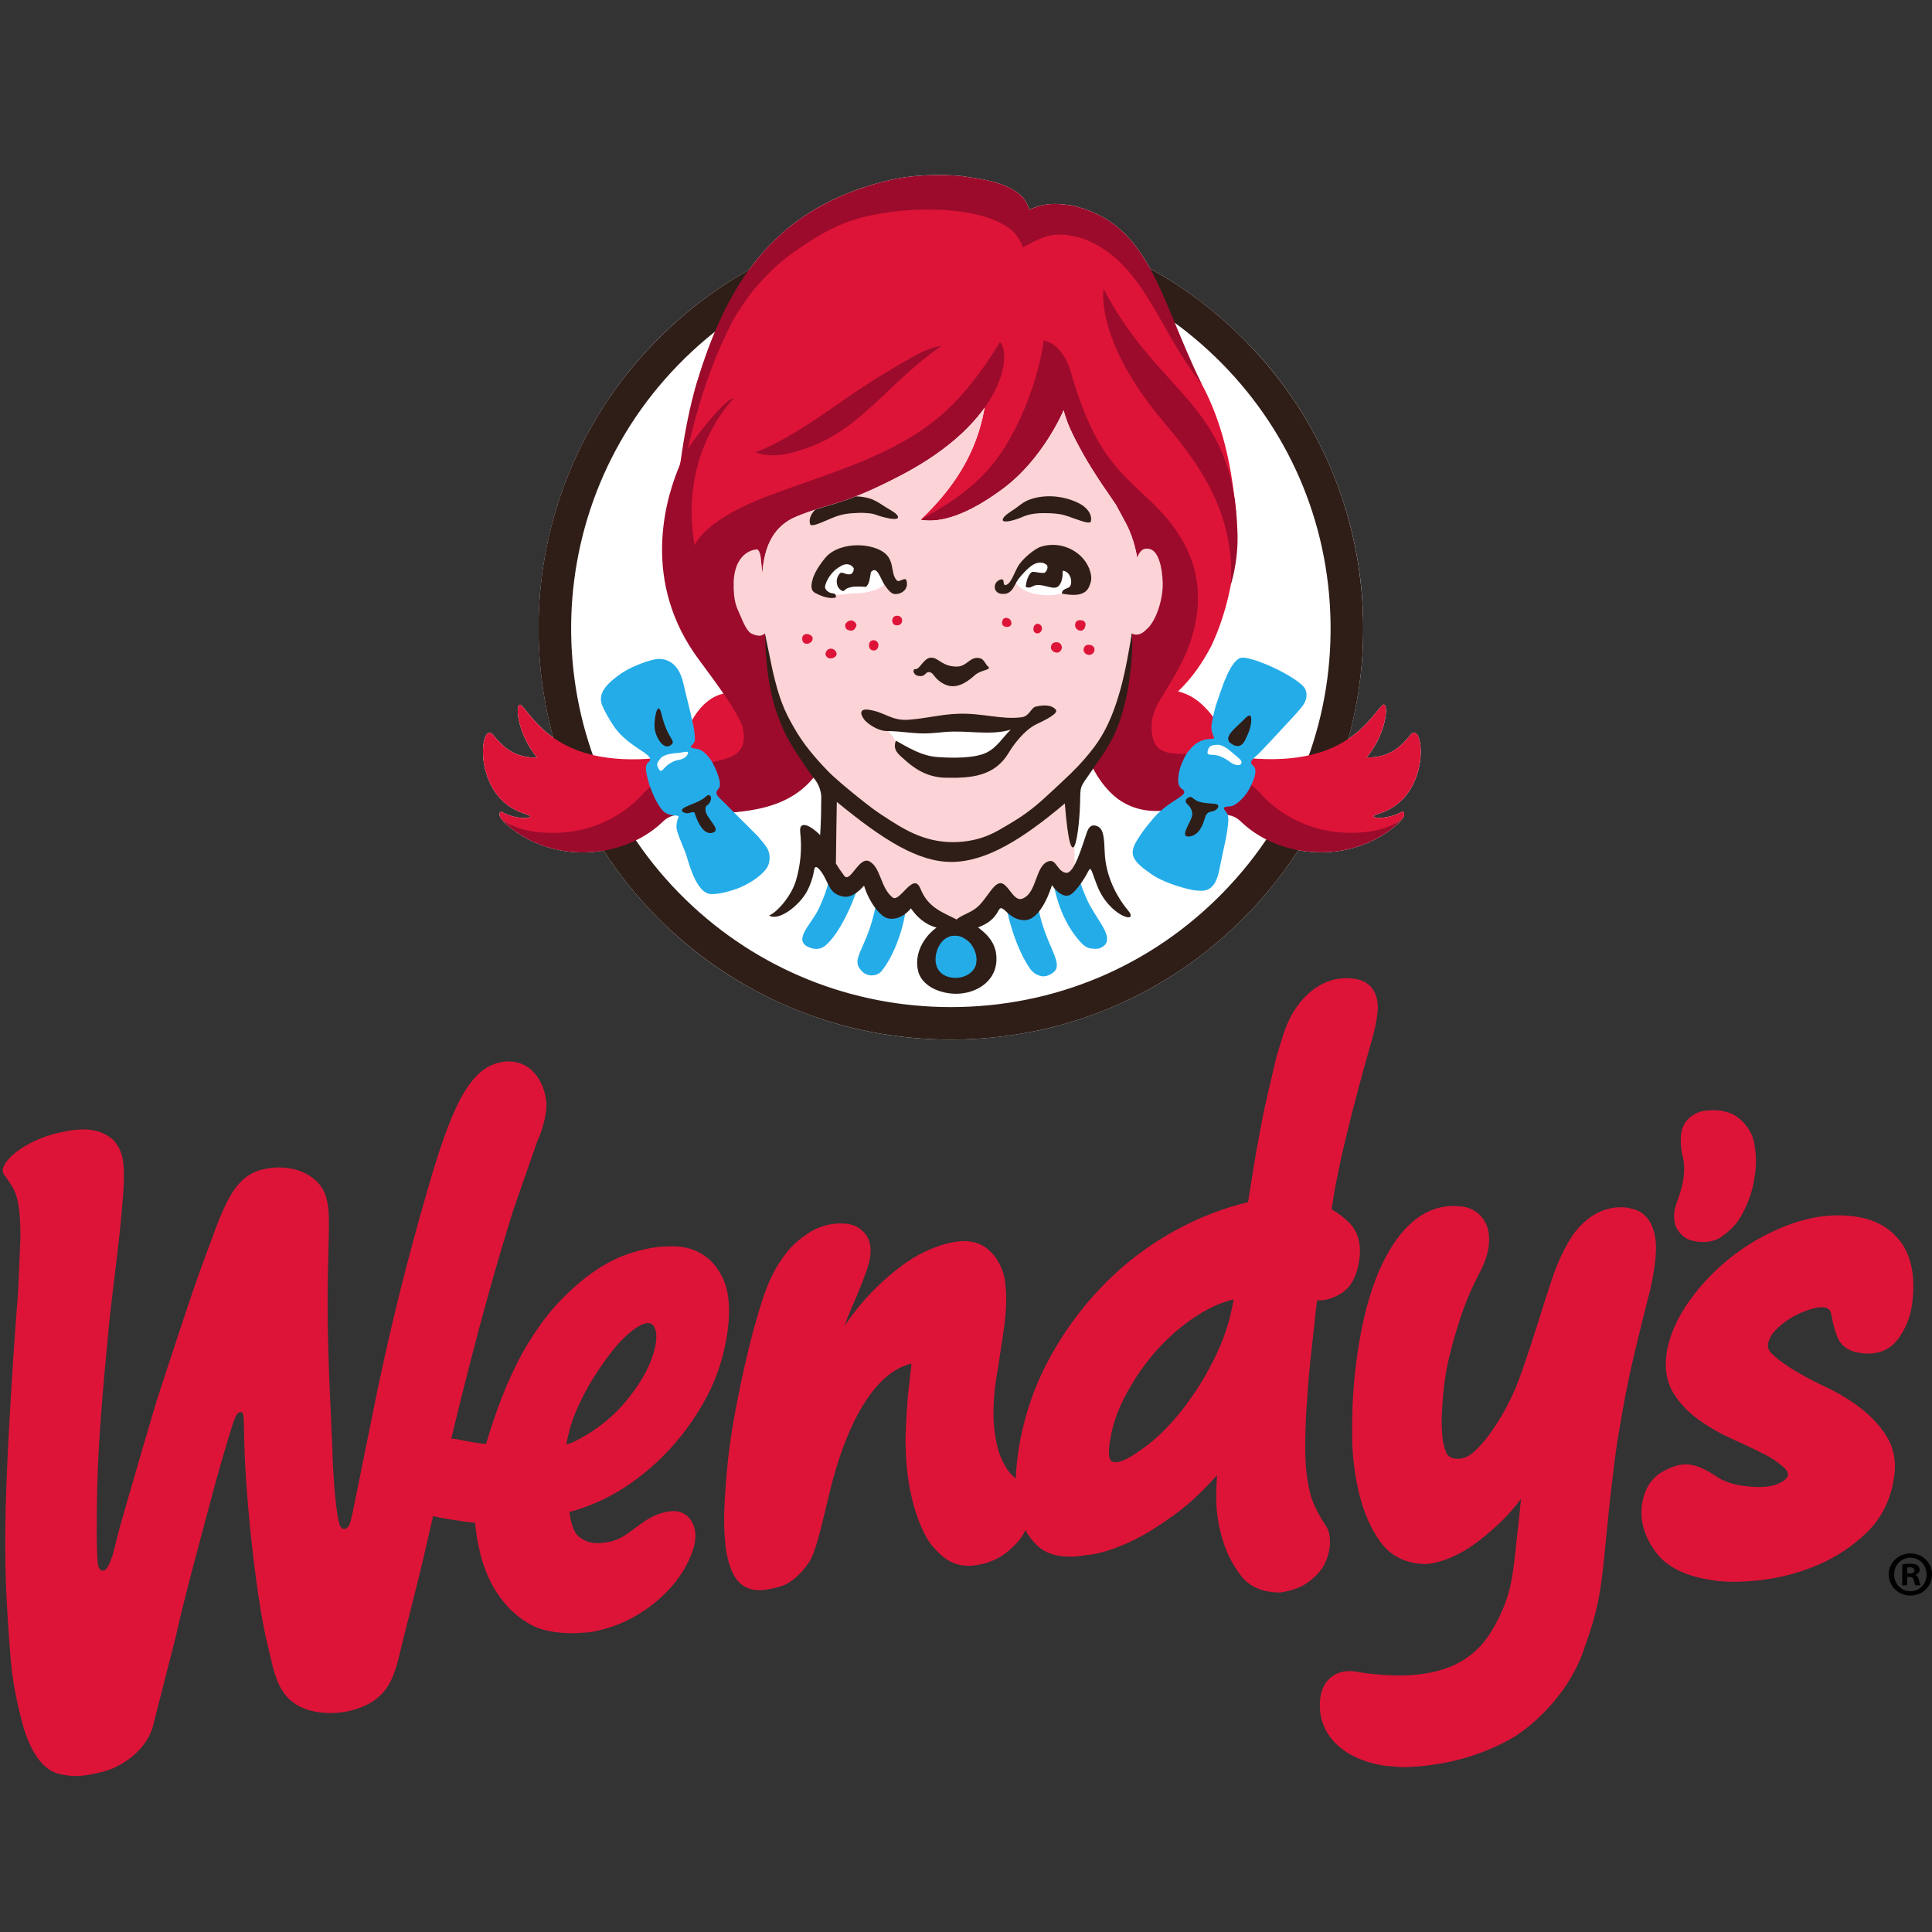
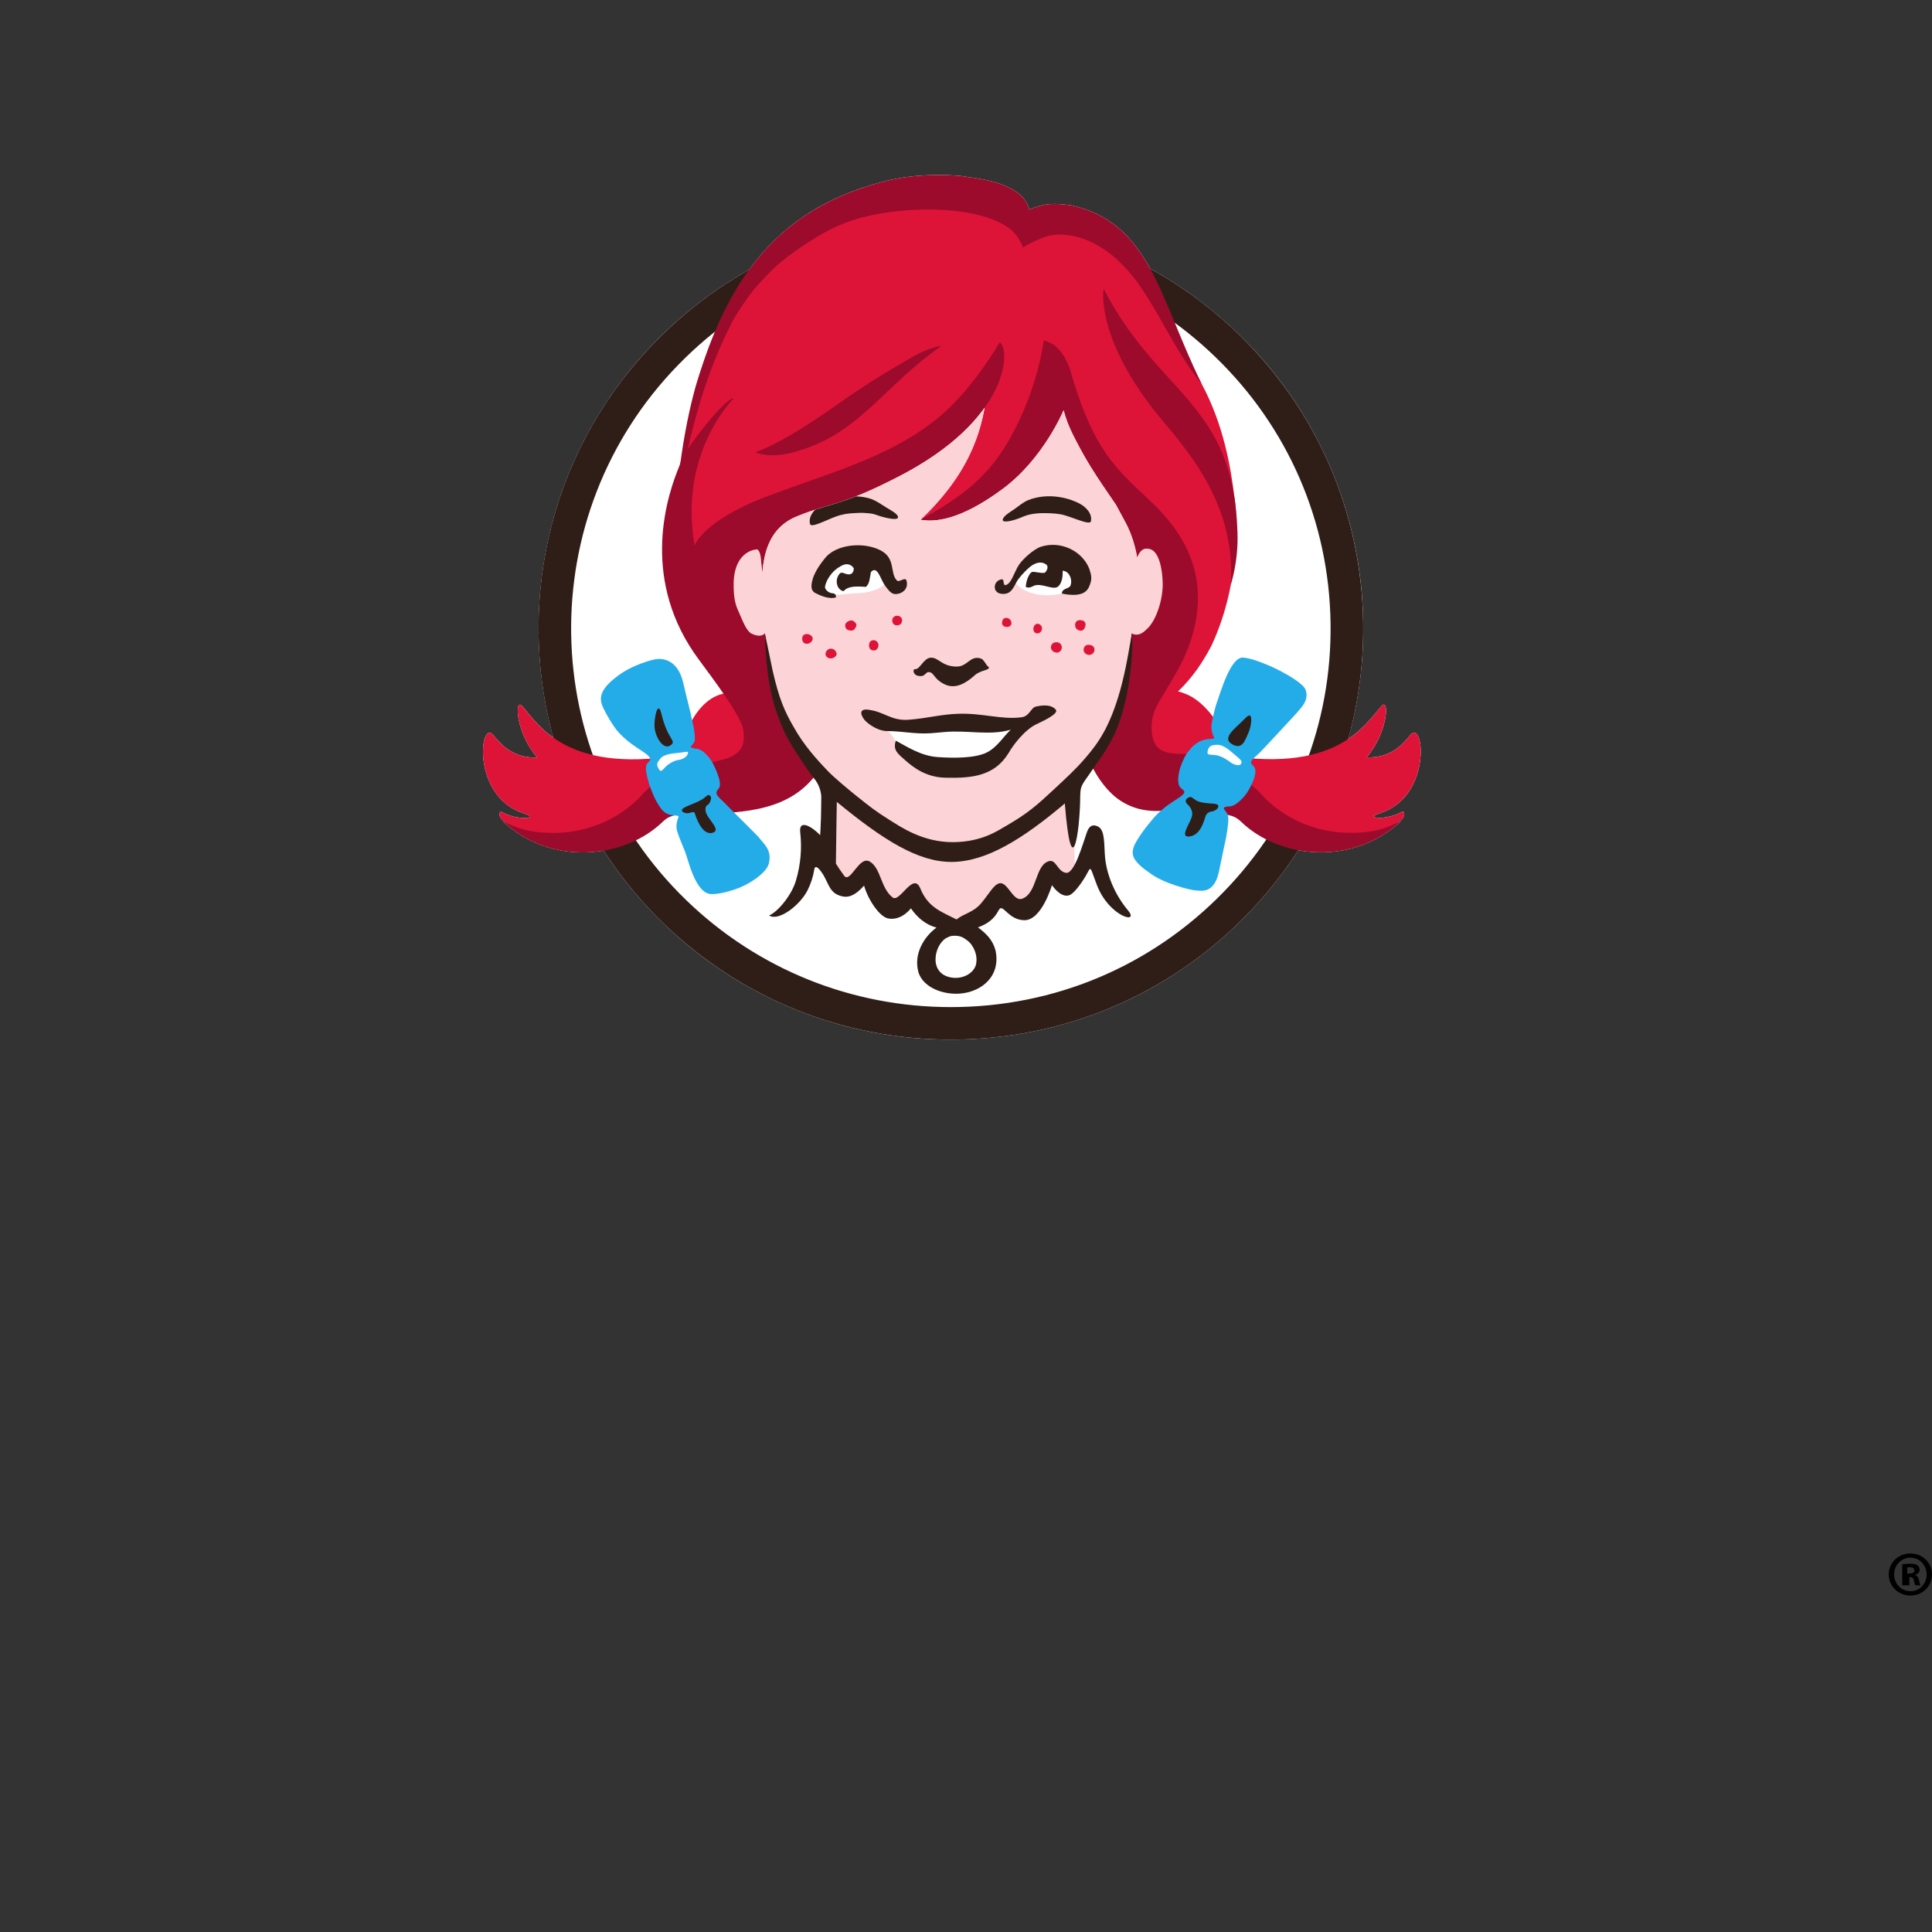
<svg xmlns="http://www.w3.org/2000/svg" width="100" height="100" viewBox="0 0 100 100" fill="none">
  <rect x="0" y="0" width="100" height="100" fill="#333333" stroke="none" />
  <g clip-path="url(#clip0_1444_455)">
-     <path d="M62.967 70.086C62.477 71.126 61.871 72.107 61.162 73.013C60.499 73.848 59.814 74.514 59.126 74.995C58.527 75.418 58.027 75.743 57.617 75.67C57.352 75.604 57.387 75.138 57.419 74.839C57.512 73.981 57.79 73.113 58.239 72.258C58.696 71.385 59.26 70.572 59.917 69.837C60.584 69.106 61.309 68.496 62.074 68.024C62.676 67.652 63.271 67.394 63.853 67.254C63.692 68.234 63.394 69.188 62.967 70.086M70.141 50.666C68.423 50.395 67.181 51.699 66.636 52.985C66.443 53.435 66.389 53.667 66.204 54.249C66.019 54.821 65.945 55.253 65.803 55.843C65.692 56.301 65.585 56.76 65.482 57.219C65.365 57.753 65.351 57.836 65.2 58.646C65.068 59.327 64.95 60.009 64.845 60.694C64.762 61.234 64.68 61.681 64.598 62.223C63.287 62.542 62.024 63.033 60.843 63.683C59.453 64.442 58.186 65.405 57.086 66.542C55.913 67.748 54.926 69.121 54.157 70.615C53.328 72.232 52.809 73.989 52.626 75.795C52.6 76.039 52.583 76.284 52.575 76.53C52.416 76.392 52.259 76.241 52.134 76.053C51.88 75.665 51.699 75.234 51.602 74.782C51.486 74.29 51.416 73.672 51.421 73.187C51.426 72.654 51.446 72.311 51.484 71.959C51.525 71.581 51.581 71.205 51.654 70.832C51.693 70.607 51.721 70.4 51.748 70.197C51.767 70.063 51.784 69.932 51.807 69.803C52.054 68.301 52.162 67.294 52.012 66.268C51.913 65.588 51.364 64.283 49.983 64.24C49.875 64.237 49.763 64.24 49.644 64.252C48.715 64.34 47.629 64.847 46.964 65.307C45.685 66.204 44.584 67.329 43.717 68.625C43.849 68.221 44.025 67.816 44.195 67.424C44.315 67.157 44.429 66.886 44.536 66.612C44.761 66.042 44.995 65.455 45.048 64.981C45.094 64.555 45.026 64.208 44.849 63.951C44.709 63.747 44.519 63.582 44.297 63.473C44.082 63.377 43.865 63.33 43.652 63.33C43.019 63.299 42.393 63.468 41.864 63.814C41.524 64.031 41.21 64.287 40.93 64.577C40.666 64.876 40.431 65.199 40.227 65.542C39.934 66.013 39.659 66.656 39.391 67.507C39.121 68.371 38.883 69.245 38.678 70.126C38.456 71.058 38.256 71.996 38.079 72.938C37.923 73.749 37.796 74.566 37.7 75.386C37.612 76.194 37.547 77.004 37.505 77.815C37.461 78.537 37.475 79.261 37.548 79.98C37.626 80.655 37.789 81.206 38.038 81.616C38.349 82.127 38.858 82.364 39.519 82.297L39.549 82.294C39.673 82.278 40.102 82.216 40.501 82.078C40.872 81.95 41.433 81.55 41.908 80.806C42.183 80.382 42.464 79.259 42.798 77.837C42.877 77.511 42.948 77.211 43.008 76.973C44.324 71.853 46.236 70.778 47.18 70.581L46.984 72.314C46.938 73.069 46.884 73.738 46.867 74.531C46.888 76.033 47.038 76.891 47.222 77.637C47.428 78.487 47.816 79.514 48.286 80.053C48.837 80.683 49.369 81.097 50.33 81.04C50.336 81.04 50.341 81.04 50.346 81.038H50.353C50.772 80.98 50.983 80.944 51.434 80.757C51.889 80.54 52.102 80.382 52.498 79.999C52.782 79.727 52.953 79.462 53.072 79.201C53.246 79.518 53.467 79.8 53.737 80.043C54.16 80.42 54.766 80.597 55.539 80.572L55.593 80.569C55.678 80.565 55.863 80.545 56.46 80.465C57.006 80.392 57.668 80.177 58.435 79.833C59.183 79.495 60.036 78.966 60.974 78.264C61.631 77.771 62.31 77.128 62.995 76.35C62.927 77.44 62.873 78.48 63.352 79.906C63.547 80.494 63.803 80.975 64.202 81.518C64.646 82.115 65.323 82.419 66.223 82.427H66.227L66.332 82.419C66.76 82.348 67.113 82.237 67.412 82.081C67.716 81.921 68.005 81.687 68.267 81.387C68.583 81.026 68.771 80.562 68.833 80C68.85 79.831 68.842 79.639 68.804 79.407C68.767 79.182 68.653 79.009 68.534 78.827C68.48 78.751 68.43 78.673 68.382 78.593C68.085 78.075 67.897 77.646 67.812 77.283C67.585 76.335 67.528 75.538 67.571 74.005C67.591 73.273 67.648 72.471 67.707 71.707C67.765 70.958 67.85 70.192 67.938 69.38L68.112 67.798C68.131 67.609 68.15 67.446 68.17 67.303L68.278 67.304C68.673 67.309 69.086 67.174 69.498 66.892C69.982 66.556 70.277 65.944 70.373 65.073C70.453 64.331 70.269 63.726 69.825 63.277C69.554 63.011 69.249 62.779 68.919 62.589C68.967 62.307 69.015 62.043 69.05 61.8C69.098 61.488 69.149 61.215 69.202 60.991C69.236 60.834 69.266 60.677 69.299 60.519C69.325 60.384 69.348 60.25 69.378 60.121C69.385 60.092 69.925 57.581 71.005 53.84C71.18 53.232 71.261 52.766 71.303 52.374C71.365 51.801 71.226 50.837 70.141 50.666ZM85.632 63.846C85.719 64.195 85.736 64.624 85.685 65.155C85.626 65.71 85.532 66.261 85.403 66.805C85.396 66.828 84.625 69.841 84.32 71.285C84.077 72.434 83.928 73.33 83.753 74.37C83.75 74.391 83.747 74.414 83.741 74.437C83.574 75.452 83.315 77.706 83.162 79.298C82.866 82.371 82.797 83.103 81.95 85.471C81.086 87.893 79.105 89.498 78.181 90.013C76.507 90.945 74.623 91.429 72.576 91.471H72.56C72.447 91.459 72.334 91.449 72.221 91.442C71.999 91.426 71.746 91.409 71.504 91.366C69.353 90.982 68.111 89.621 68.342 87.859C68.466 86.938 69.186 86.377 70.117 86.515C70.91 86.654 71.713 86.723 72.519 86.723C74.751 86.698 76.283 85.962 77.2 84.43C78.156 82.836 78.27 81.787 78.434 80.336C78.452 80.148 78.474 79.954 78.497 79.751C78.587 79.002 78.654 78.309 78.728 77.58C78.409 78.008 78.057 78.411 77.673 78.783C76.984 79.436 76.351 79.936 75.788 80.269C75.114 80.663 74.455 80.894 73.83 80.955L73.81 80.957L73.788 80.955C72.761 80.934 71.969 80.538 71.431 79.782C70.957 79.127 70.593 78.3 70.353 77.325C70.113 76.333 69.99 75.316 69.987 74.296C69.976 73.264 70.013 72.297 70.098 71.421C70.36 68.701 70.923 66.531 71.77 64.984C72.708 63.261 73.903 62.389 75.316 62.421C75.393 62.421 75.501 62.433 75.701 62.455C75.961 62.487 76.207 62.585 76.418 62.738C76.63 62.892 76.798 63.096 76.908 63.333C77.053 63.627 77.102 63.991 77.062 64.441C77.016 64.9 76.843 65.402 76.531 65.978C76.231 66.556 75.968 67.153 75.746 67.766C75.513 68.422 75.308 69.089 75.131 69.763C74.919 70.545 74.775 71.344 74.7 72.151C74.673 72.449 74.652 72.748 74.638 73.047C74.612 73.45 74.616 73.854 74.649 74.256C74.668 74.582 74.74 74.903 74.862 75.206C74.924 75.357 75.121 75.46 75.183 75.472C75.277 75.495 75.373 75.508 75.47 75.509C75.667 75.509 75.871 75.444 76.073 75.318C76.228 75.22 76.604 74.899 77.047 74.305C77.357 73.887 77.952 73.012 78.443 71.851C78.674 71.31 78.968 70.424 79.278 69.485C79.628 68.428 80.242 66.354 80.595 65.485C80.823 64.93 81.073 64.443 81.362 63.994C81.624 63.591 82.05 63.173 82.383 62.956C82.88 62.629 83.432 62.458 84.049 62.489C84.188 62.496 84.338 62.53 84.534 62.579C84.797 62.648 85.035 62.793 85.216 62.996C85.401 63.191 85.537 63.47 85.632 63.846ZM86.712 63.4C86.627 63.082 86.632 62.747 86.728 62.432C86.782 62.247 86.954 61.818 87.056 61.414C87.177 60.88 87.226 60.348 87.095 59.852C86.981 59.415 86.953 58.782 87.075 58.419C87.261 57.867 87.774 57.573 88.136 57.511C88.687 57.419 89.236 57.455 89.701 57.682C90.21 57.931 90.642 58.534 90.75 58.971C90.981 59.892 90.876 60.628 90.768 61.215C90.638 61.877 90.389 62.509 90.034 63.082C89.81 63.456 89.435 63.779 89.114 64.009C88.719 64.291 88.072 64.397 87.391 64.151C87.079 64.037 86.769 63.627 86.712 63.4ZM98.044 76.416C97.88 77.594 97.399 78.573 96.617 79.33C95.886 80.036 95.031 80.603 94.094 81.001C93.187 81.387 92.23 81.647 91.251 81.773C90.387 81.878 89.631 81.901 89.008 81.839C88.949 81.835 88.892 81.827 88.84 81.821C87.334 81.629 86.31 81.152 85.71 80.348C85.114 79.545 84.873 78.715 84.991 77.875C85.129 76.879 85.654 76.395 86.067 76.167C86.57 75.886 87.008 75.766 87.4 75.8C87.416 75.801 87.431 75.803 87.447 75.807C87.84 75.852 88.295 76.053 88.835 76.419C89.196 76.67 89.681 76.836 90.275 76.914C91.077 77.017 91.683 76.974 92.075 76.781C92.357 76.647 92.522 76.498 92.539 76.361C92.549 76.299 92.566 76.173 92.35 75.969C92.029 75.678 91.668 75.436 91.277 75.248C90.804 75.009 90.284 74.762 89.685 74.491C89.09 74.229 88.522 73.908 87.99 73.533C87.437 73.146 86.99 72.688 86.658 72.175C86.28 71.584 86.146 70.884 86.257 70.095C86.382 69.192 86.783 68.262 87.441 67.332C88.761 65.488 90.617 64.092 92.758 63.333C93.882 62.939 94.997 62.815 96.071 62.974C97.105 63.127 97.902 63.596 98.438 64.362C98.971 65.136 99.147 66.203 98.964 67.53C98.878 68.159 98.64 68.758 98.269 69.274C97.958 69.706 97.359 70.2 96.264 70.026C95.519 69.915 95.219 69.514 95.1 69.194C94.996 68.933 94.911 68.647 94.849 68.351C94.806 68.156 94.795 67.903 94.667 67.77C94.547 67.684 94.4 67.647 94.253 67.666C94.253 67.666 94.084 67.656 93.715 67.763C93.379 67.867 93.056 68.008 92.752 68.184C92.428 68.37 92.134 68.603 91.879 68.876C91.694 69.061 91.568 69.295 91.515 69.551C91.496 69.663 91.486 69.855 91.725 70.084C92.021 70.364 92.403 70.646 92.863 70.922C93.326 71.204 93.859 71.487 94.49 71.787C95.119 72.08 95.716 72.439 96.27 72.857C96.821 73.273 97.274 73.759 97.618 74.293C98.012 74.906 98.158 75.621 98.044 76.416ZM33.157 71.487C32.645 72.277 32.133 72.894 31.588 73.367C31.089 73.809 30.538 74.19 29.947 74.502C29.746 74.615 29.532 74.704 29.31 74.766C29.396 74.293 29.557 73.658 29.779 73.13C30.106 72.348 30.527 71.576 31.029 70.836C31.621 69.964 32.101 69.392 32.59 68.983C32.929 68.698 33.227 68.527 33.451 68.49C33.949 68.404 33.975 69.046 33.972 69.174C33.969 69.948 33.531 70.902 33.157 71.487ZM36.459 64.992C36.058 64.718 35.605 64.56 35.117 64.521C34.7 64.494 34.191 64.515 33.813 64.577L33.785 64.58C32.975 64.717 32.127 65.001 31.527 65.333C30.883 65.687 30.283 66.116 29.742 66.612C29.191 67.096 28.688 67.63 28.238 68.207C27.929 68.614 27.344 69.437 26.868 70.353C26.226 71.587 25.667 73.021 25.161 74.733C24.845 74.733 24.154 74.593 23.838 74.531C23.723 74.505 23.606 74.484 23.489 74.47L23.355 74.466C24.82 68.396 25.84 64.958 26.587 62.576L27.803 59.089C28.12 58.431 28.313 57.53 28.282 57.113C28.199 55.895 27.357 54.665 25.857 54.996C24.268 55.346 23.33 57.365 22.065 61.814C21.09 65.172 20.244 68.567 19.529 71.99C19.154 73.833 18.779 75.677 18.409 77.52L18.242 78.35C18.115 78.925 18.049 79.09 17.845 79.136C17.744 79.159 17.616 79.088 17.557 78.853C17.424 78.338 17.313 77.271 17.235 75.903C17.134 72.751 16.87 69.485 16.985 65.352C17.051 62.99 17.048 62.61 16.892 62.006C16.593 60.836 15.138 60.141 13.553 60.54C11.967 60.942 11.502 62.716 10.587 65.136C9.969 66.775 9.033 69.689 8.103 72.517C7.231 75.444 6.205 79.03 6.205 79.03L6.014 79.774L5.824 80.519C5.597 81.124 5.519 81.244 5.367 81.287C5.213 81.329 5.127 81.204 5.08 81.02C4.985 80.652 5 78.303 5.03 77.064C5.088 74.539 5.335 71.797 5.571 69.345C5.707 67.575 6.162 64.48 6.299 62.71C6.347 62.176 6.395 61.615 6.407 61.236C6.438 60.108 6.361 59.564 5.867 59.006C5.093 58.328 4.15 58.38 3.062 58.626C1.311 59.023 1.30683e-05 60.104 0.156 60.697C0.181 60.786 0.271 60.873 0.361 61.003C0.626 61.386 0.765 61.602 0.872 61.989C0.998 62.446 1.058 63.078 1.057 64.097L0.94 66.838C0.719 69.597 0.386 74.567 0.296 77.966C0.219 80.901 0.318 82.939 0.549 85.842C0.667 87.301 0.977 88.493 1.143 89.134C1.439 90.281 2.024 91.555 3.036 91.811C3.788 92 4.368 91.955 5.357 91.697C6.267 91.462 7.641 90.596 7.945 89.232L9.107 84.675C9.453 83.052 10.235 80.179 10.901 77.685C11.287 76.201 11.785 74.54 12.054 73.679C12.214 73.244 12.293 73.126 12.395 73.1C12.498 73.073 12.56 73.107 12.583 73.201C12.604 73.292 12.614 73.385 12.614 73.478L12.625 73.785L12.646 74.72C12.723 77.771 13.31 83.02 13.859 85.168C14.218 86.572 14.322 88.306 16.492 88.625C17.495 88.775 18.33 88.493 18.33 88.493C19.931 88.007 20.346 87.087 20.706 85.517C20.94 84.524 21.664 81.787 22.06 80.025C22.177 79.506 22.295 78.988 22.415 78.471C22.708 78.564 24.041 78.772 24.598 78.819C24.604 78.987 24.614 79.075 24.631 79.182L24.671 79.464C24.691 79.599 24.706 79.722 24.735 79.857L24.851 80.388C25.083 81.31 25.444 82.096 25.92 82.725C26.383 83.338 26.861 83.755 27.522 84.117C28.15 84.458 29.225 84.607 30.245 84.502C30.412 84.499 30.578 84.48 30.742 84.445L30.95 84.406L30.951 84.396C31.103 84.362 31.288 84.318 31.43 84.276C33.031 83.818 35.092 82.401 35.834 80.323C36.124 79.505 35.962 78.993 35.776 78.707C35.682 78.558 35.553 78.435 35.399 78.349C35.246 78.262 35.073 78.216 34.896 78.214C34.782 78.216 34.669 78.227 34.557 78.246C33.859 78.357 33.332 78.75 32.867 79.098C32.448 79.412 32.051 79.708 31.558 79.803C30.995 79.911 30.61 79.897 30.285 79.737C29.922 79.559 29.799 79.427 29.652 79.058C29.56 78.8 29.5 78.532 29.475 78.26C30.469 77.992 31.416 77.574 32.283 77.019C33.258 76.386 34.139 75.621 34.903 74.745C35.667 73.866 36.309 72.888 36.811 71.837C37.312 70.742 37.619 69.567 37.717 68.367C37.781 67.493 37.687 66.771 37.442 66.217C37.189 65.673 36.857 65.259 36.458 64.992" fill="#DD1438" />
    <path d="M26.678 41.923C27.09 42.137 27.554 42.203 27.428 42.283C27.198 42.425 26.396 42.282 26.016 42.045C25.851 41.942 25.789 42.18 25.939 42.372V42.371C26.013 42.48 26.101 42.579 26.201 42.666C27.664 43.939 29.547 44.32 31.246 44.028C32.132 45.402 33.173 46.67 34.35 47.806C38.328 51.666 43.663 53.82 49.215 53.809C55.041 53.809 60.482 51.515 64.535 47.349C65.532 46.326 66.424 45.206 67.199 44.007C68.922 44.328 70.848 43.956 72.335 42.66C72.436 42.574 72.524 42.474 72.597 42.364C72.747 42.172 72.686 41.934 72.519 42.039C72.138 42.275 71.335 42.418 71.109 42.277C70.984 42.197 71.447 42.131 71.858 41.917C74.079 40.802 73.677 37.287 73.02 38.021C72.545 38.614 71.923 39.24 70.734 39.202C71.812 37.952 71.919 36.193 71.545 36.505C71.195 36.865 70.728 37.617 69.783 38.25C70.33 36.284 70.591 34.25 70.558 32.21C70.523 29.415 69.932 26.654 68.819 24.089C67.707 21.523 66.094 19.202 64.075 17.262C62.714 15.944 61.183 14.812 59.524 13.894C58.627 12.269 57.5 11.09 55.476 10.632C54.527 10.501 54.048 10.515 53.27 10.853C53.209 10.603 53.086 10.372 52.911 10.181C52.058 9.34 50.513 9.24 49.755 9.111C48.863 9.025 47.305 9 45.821 9.375C42.581 10.193 40.373 11.759 38.773 13.96C36.972 14.973 35.327 16.238 33.889 17.718C28.443 23.314 26.709 31.151 28.637 38.178C27.769 37.563 27.326 36.855 26.993 36.511C26.619 36.199 26.726 37.956 27.804 39.208C26.615 39.246 25.991 38.622 25.516 38.027C24.859 37.292 24.459 40.808 26.678 41.923Z" fill="white" />
-     <path d="M98.718 81.446H98.838C98.977 81.446 99.09 81.4 99.09 81.288C99.09 81.188 99.017 81.122 98.858 81.122C98.79 81.122 98.743 81.128 98.718 81.136V81.446ZM98.712 82.057H98.459V80.97C98.558 80.957 98.698 80.936 98.877 80.936C99.084 80.936 99.174 80.97 99.249 81.023C99.315 81.07 99.361 81.148 99.361 81.254C99.361 81.386 99.263 81.472 99.136 81.512V81.526C99.243 81.558 99.295 81.645 99.329 81.791C99.361 81.957 99.387 82.015 99.409 82.057H99.142C99.11 82.015 99.09 81.923 99.056 81.791C99.036 81.678 98.969 81.625 98.831 81.625H98.712V82.057ZM98.877 80.625C98.406 80.625 98.039 81.016 98.039 81.492C98.039 81.975 98.406 82.36 98.889 82.36C99.361 82.367 99.721 81.975 99.721 81.499C99.721 81.016 99.361 80.625 98.885 80.625H98.877ZM98.889 80.407C99.508 80.407 100 80.883 100 81.492C100 82.103 99.508 82.586 98.885 82.586C98.258 82.586 97.761 82.103 97.761 81.492C97.761 80.883 98.258 80.407 98.885 80.407H98.889Z" fill="black" />
+     <path d="M98.718 81.446H98.838C98.977 81.446 99.09 81.4 99.09 81.288C99.09 81.188 99.017 81.122 98.858 81.122C98.79 81.122 98.743 81.128 98.718 81.136V81.446ZM98.712 82.057H98.459V80.97C98.558 80.957 98.698 80.936 98.877 80.936C99.084 80.936 99.174 80.97 99.249 81.023C99.315 81.07 99.361 81.148 99.361 81.254C99.361 81.386 99.263 81.472 99.136 81.512V81.526C99.243 81.558 99.295 81.645 99.329 81.791C99.361 81.957 99.387 82.015 99.409 82.057H99.142C99.11 82.015 99.09 81.923 99.056 81.791C99.036 81.678 98.969 81.625 98.831 81.625V82.057ZM98.877 80.625C98.406 80.625 98.039 81.016 98.039 81.492C98.039 81.975 98.406 82.36 98.889 82.36C99.361 82.367 99.721 81.975 99.721 81.499C99.721 81.016 99.361 80.625 98.885 80.625H98.877ZM98.889 80.407C99.508 80.407 100 80.883 100 81.492C100 82.103 99.508 82.586 98.885 82.586C98.258 82.586 97.761 82.103 97.761 81.492C97.761 80.883 98.258 80.407 98.885 80.407H98.889Z" fill="black" />
    <path d="M49.212 12.939C43.848 12.939 38.835 15.053 35.1 18.891C27.553 26.645 27.743 39.073 35.525 46.598C39.215 50.164 44.076 52.127 49.215 52.127C54.579 52.127 59.59 50.015 63.324 46.178C66.98 42.422 68.949 37.469 68.869 32.236C68.79 27.002 66.67 22.113 62.9 18.471C59.211 14.904 54.35 12.939 49.212 12.939ZM49.215 53.809C43.635 53.809 38.356 51.677 34.349 47.805C25.899 39.634 25.692 26.137 33.889 17.719C37.945 13.552 43.386 11.257 49.212 11.257C54.791 11.257 60.069 13.389 64.075 17.262C68.168 21.218 70.47 26.526 70.557 32.209C70.645 37.894 68.506 43.271 64.535 47.35C60.481 51.515 55.041 53.809 49.215 53.809Z" fill="#2F1E18" />
    <path fill-rule="evenodd" clip-rule="evenodd" d="M72.517 42.039C72.139 42.276 71.337 42.419 71.109 42.277C70.982 42.197 71.445 42.131 71.859 41.918C74.077 40.801 73.678 37.288 73.02 38.021C72.545 38.615 71.922 39.241 70.732 39.202C71.811 37.951 71.917 36.193 71.544 36.505C70.769 37.306 69.416 40.046 63.5 39.098C63.663 38.89 63.839 38.689 64.032 38.5C63.73 38.32 63.426 38.034 63.116 37.577C62.212 36.155 61.44 35.913 60.977 35.786C61.733 35.062 62.241 34.297 62.699 33.433C64.231 30.17 64.054 26.622 63.887 25.687C63.71 24.241 63.34 21.986 62.201 19.878C60.911 17.481 59.651 13.103 55.312 11.633C54.43 11.588 53.965 11.635 53.191 11.973C53.115 11.821 52.383 11.22 52.304 11.083C51.844 10.668 50.493 10.3 49.888 10.1C48.643 10.079 47.546 9.77 46.171 10.14C40.353 11.707 37.758 14.604 36.038 19.93C35.896 20.371 35.696 21.811 35.673 22.249C35.725 22.1 33.781 27.978 35.072 31.201C35.31 31.471 35.332 31.988 35.574 32.255C36.185 33.681 37.165 34.557 37.752 35.864C35.844 35.943 35.175 38.847 35.119 39.092C29.131 40.079 27.77 37.316 26.991 36.511C26.62 36.199 26.725 37.957 27.803 39.208C26.613 39.247 25.99 38.621 25.517 38.028C24.858 37.292 24.458 40.809 26.677 41.924C27.09 42.136 27.553 42.204 27.427 42.282C27.198 42.425 26.396 42.282 26.018 42.045C25.84 41.934 25.779 42.215 25.972 42.413C31.685 46.194 34.315 42.035 35.185 41.915C38.336 42.817 43.92 40.6 41.443 38.687C40.769 37.637 39.752 35.835 39.713 33.758C39.574 32.591 39.71 32.229 38.423 32.337C38.88 30.919 39.349 29.677 38.876 27.523C38.791 27.552 38.703 27.63 38.638 27.692C41.176 25.223 46.182 24.929 48.921 22.23C49.275 21.615 50.678 21.411 51.014 20.771C50.703 22.99 49.711 24.943 47.648 26.903C47.648 26.903 49.098 26.908 50.251 26.088C52.216 24.691 53.137 22.991 54.493 21.524C54.501 21.452 54.874 21.12 54.859 21.029C55.083 21.142 55.514 21.498 55.658 21.721C57.261 24.191 55.959 23.587 57.731 25.831C57.835 25.95 58.026 26.462 58.126 26.586C58.512 27.309 58.696 27.756 59.188 28.424C59.825 28.86 59.699 29.6 60.072 30.859C59.961 32.423 59.64 33.642 58.594 34.337C58.537 35.7 57.383 38.861 57.383 38.861C57.486 39.173 56.172 41.264 59.276 41.895C60.09 42.059 61.322 41.896 62.367 41.712C62.452 41.04 62.679 40.402 63.017 39.811C62.992 40.002 62.974 40.194 62.974 40.391C62.974 40.929 63.074 41.447 63.256 41.933C63.289 41.924 63.319 41.918 63.35 41.908C64.22 42.028 66.852 46.188 72.564 42.407C72.757 42.208 72.695 41.928 72.517 42.039Z" fill="#DD1438" />
-     <path d="M56.245 46.521C56.008 45.974 55.849 45.605 55.858 45.122C55.827 45.044 55.74 44.974 55.628 44.921L55.637 45.483L54.639 45.076C54.543 45.21 54.491 45.403 54.523 45.677C54.849 47.591 55.75 48.578 55.981 48.82C56.222 49.071 56.41 49.094 56.62 49.109C56.881 49.13 57.06 49.051 57.22 48.875C57.58 48.346 56.682 47.522 56.245 46.521ZM45.931 47.154L45.392 46.531C45.018 48.831 44.165 49.44 44.433 50.024C44.518 50.207 44.714 50.361 44.714 50.361C44.848 50.444 44.973 50.483 45.092 50.487C45.28 50.486 45.476 50.442 45.624 50.27C46.258 49.495 46.7 48.201 46.839 47.364C46.867 47.188 46.87 47.009 46.849 46.832L45.931 47.154ZM44.076 46.056L43.192 45.847L43.084 45.309C43.014 45.387 42.954 45.475 42.907 45.569C42.816 45.919 42.74 46.242 42.393 47.006C42.009 47.856 40.881 48.75 42.03 49.088C42.399 49.179 42.623 49.033 42.772 48.899C43.464 48.278 44.094 46.863 44.374 46.01C44.423 45.853 44.457 45.693 44.48 45.527L44.076 46.056ZM53.074 47.186L52.028 46.634C52.342 48.461 53.006 49.751 53.376 50.218C53.523 50.387 53.72 50.495 53.944 50.533C54.092 50.539 54.197 50.521 54.325 50.455C54.325 50.455 54.604 50.327 54.672 50.138C54.885 49.546 53.893 48.565 53.638 46.34L53.074 47.186ZM48.898 50.75C49.997 51.025 50.977 50.182 50.997 49.895C51.011 49.669 50.441 48.759 50.23 48.559C50.102 48.434 49.644 48.117 49.037 48.325C48.703 48.437 48.05 49.102 48.062 49.72C48.07 50.225 48.898 50.75 48.898 50.75" fill="#24ACE9" />
    <path fill-rule="evenodd" clip-rule="evenodd" d="M41.393 23.314C44.508 22.384 45.807 19.929 48.733 17.901C48.247 17.965 47.649 18.237 47.24 18.469C44.77 19.881 43.991 20.493 42.84 21.283C41.681 22.08 40.188 23.028 39.106 23.404C39.106 23.404 39.879 23.825 41.393 23.314M55.475 10.632C54.527 10.502 54.047 10.515 53.271 10.854C53.183 10.537 53.049 10.323 52.911 10.182C52.057 9.339 50.512 9.239 49.755 9.112C48.861 9.025 47.305 9.001 45.819 9.376C40.173 10.803 37.653 14.499 36.044 19.881C35.719 20.97 35.402 22.535 35.212 24.011C34.514 25.612 33.187 29.756 35.91 33.772C36.399 34.494 38.014 36.501 38.434 37.6C39.017 40.253 35.665 38.667 33.31 41.047C33.31 41.047 31.373 43.554 27.616 43.043C26.976 42.936 26.399 42.747 25.939 42.371C25.996 42.461 26.065 42.539 26.203 42.667C28.586 44.744 32.095 44.447 34.091 42.728C34.529 42.353 34.541 42.115 36.036 42.113C38.639 42.11 40.98 41.922 42.339 39.944C41.282 38.569 40.805 38.086 40.395 37.237C40.395 36.808 40.262 36.252 39.924 35.534C39.707 32.855 39.426 32.505 39.471 31.162C39.364 29.446 39.443 27.469 41.226 26.736C43.02 25.999 43.499 26.228 46.553 24.648C52.194 21.732 52.331 18.157 51.75 17.71C51.75 17.71 50.437 20.003 48.766 21.448C46.268 23.608 43.091 24.415 39.734 25.679C36.362 26.949 35.956 28.235 35.956 28.235C35.106 23.414 37.979 20.622 37.979 20.622C37.69 20.524 36.243 22.25 35.6 23.242C36.319 20.104 37.113 18.199 37.912 16.632C38.122 16.248 38.599 15.522 39.026 14.979C39.924 13.972 40.315 13.554 41.66 12.657C42.504 12.095 43.436 11.567 44.587 11.264C47.098 10.602 50.861 10.655 52.356 11.912C52.762 12.256 52.947 12.803 52.947 12.803C52.947 12.803 53.669 12.385 54.181 12.232C54.909 12.013 55.765 12.228 56.306 12.447C59.269 13.757 59.96 17.084 62.2 19.878C59.99 15.371 59.535 11.55 55.475 10.632ZM59.612 21.077C60.889 22.747 64.013 25.664 63.705 30.26C63.705 30.26 64.103 29.096 64.053 27.577C63.853 20.799 60.027 20.538 57.123 14.953C57.123 14.953 56.687 17.247 59.612 21.077ZM72.597 42.365C72.539 42.455 72.471 42.533 72.334 42.66C69.951 44.739 66.442 44.441 64.445 42.721C64.112 42.436 64.024 42.23 63.342 42.147C63.105 41.599 62.973 41.008 62.973 40.391C62.973 40.193 62.99 39.999 63.018 39.805C62.745 40.282 62.546 40.789 62.435 41.318C62.353 41.323 62.272 41.449 62.185 41.474C59.337 42.573 57.614 41.835 56.488 39.607C56.588 39.462 57.185 38.69 57.262 38.544C57.49 38.046 58.188 36.55 58.376 34.522C58.698 31.822 58.686 31.201 58.785 30.54C58.934 29.251 58.93 28.921 58.654 28.001C58.411 27.243 58.211 26.982 57.757 26.122C56.629 24.494 56.2 23.799 55.667 22.762C55.284 22.02 55.169 21.66 55.051 21.236C55.051 21.236 54.019 23.74 51.892 25.313C50.073 26.659 48.675 27.092 47.648 26.903C49.219 26.018 50.841 25.047 52.035 23.099C53.709 20.372 54.024 17.622 54.024 17.622C54.024 17.622 54.133 17.615 54.473 17.802C54.727 17.945 55.196 18.425 55.431 19.28C55.519 19.604 55.875 20.784 56.307 21.758C57.088 23.514 57.828 24.354 59.41 25.808C60.949 27.226 62.45 29.234 61.884 32.188C61.556 33.907 60.783 34.976 59.929 36.424C59.65 36.979 59.558 37.394 59.629 37.995C59.865 39.576 61.437 38.718 63.415 39.203C63.278 39.384 63.152 39.573 63.038 39.77C63.771 39.993 64.539 40.349 65.224 41.041C65.224 41.041 67.164 43.548 70.92 43.039C71.561 42.93 72.138 42.739 72.597 42.365Z" fill="#9C0B2B" />
    <path fill-rule="evenodd" clip-rule="evenodd" d="M59.506 28.415C59.158 28.335 59.014 28.513 58.852 28.848C58.818 28.595 58.755 28.336 58.653 28.001C58.413 27.243 58.21 26.982 57.758 26.122C56.629 24.494 56.202 23.799 55.666 22.763C55.284 22.02 55.168 21.66 55.051 21.236C55.051 21.236 54.02 23.741 51.891 25.314C50.072 26.659 48.676 27.092 47.647 26.903C49.603 25.043 50.595 23.19 50.959 21.111C50.154 22.237 48.786 23.494 46.553 24.648C43.498 26.228 43.02 25.999 41.227 26.736C39.956 27.257 39.552 28.412 39.462 29.651C39.446 29.456 39.425 29.277 39.405 29.131C39.371 28.424 39.177 28.436 39.177 28.436C39.177 28.436 38.048 28.452 37.974 30.117C37.952 31.144 38.134 31.435 38.285 31.785C38.455 32.179 38.65 32.675 38.901 32.798C39.331 33.003 39.521 32.863 39.591 32.777C39.598 32.825 39.608 32.872 39.615 32.92C39.623 32.968 39.632 33.017 39.638 33.071C39.649 33.141 39.66 33.217 39.674 33.297C40.027 35.546 40.36 36.901 40.937 37.759C40.984 37.874 41.033 37.988 41.084 38.102C41.2 38.299 41.319 38.494 41.442 38.687C41.818 38.978 42.008 39.276 42.048 39.569C42.071 39.598 42.096 39.629 42.119 39.659C42.19 39.75 42.263 39.842 42.34 39.942C42.333 39.951 42.326 39.96 42.32 39.97C42.377 40.022 42.434 40.076 42.494 40.124C42.724 40.379 42.963 40.591 43.182 40.769L43.048 45.132L43.193 45.846L44.075 46.056L44.5 45.502L45.931 47.154L47.173 46.72C47.173 46.72 47.474 46.841 47.727 47.064C47.98 47.286 49.545 47.978 49.545 47.978L50.268 47.696L51.186 47.011L51.558 46.385L53.073 47.186L54.514 45.024L55.637 45.484L55.56 40.545C55.698 40.398 55.834 40.248 55.966 40.096C56.396 39.601 56.898 39.077 57.275 38.517C57.288 38.486 57.305 38.452 57.32 38.415C57.325 38.407 57.329 38.398 57.333 38.389C57.346 38.358 57.362 38.326 57.377 38.291C57.385 38.272 57.394 38.252 57.402 38.232C57.414 38.203 57.428 38.175 57.441 38.145C57.453 38.117 57.465 38.086 57.478 38.057C57.49 38.029 57.501 38.003 57.513 37.974C57.527 37.94 57.542 37.903 57.556 37.867C57.567 37.839 57.578 37.813 57.59 37.783C57.606 37.743 57.623 37.699 57.638 37.656C57.649 37.628 57.66 37.602 57.67 37.573C57.688 37.527 57.706 37.477 57.723 37.427C57.734 37.399 57.744 37.373 57.754 37.344C57.772 37.291 57.791 37.236 57.809 37.181C57.819 37.151 57.828 37.124 57.839 37.094C57.858 37.037 57.876 36.979 57.893 36.921C57.903 36.89 57.913 36.859 57.922 36.828C57.941 36.767 57.959 36.704 57.976 36.639C57.985 36.607 57.994 36.576 58.004 36.544C58.021 36.481 58.038 36.413 58.056 36.347C58.065 36.313 58.073 36.28 58.082 36.243C58.099 36.177 58.115 36.107 58.13 36.04C58.139 36.001 58.147 35.966 58.156 35.928C58.172 35.858 58.186 35.786 58.2 35.715C58.207 35.675 58.217 35.637 58.224 35.597C58.238 35.523 58.251 35.448 58.263 35.373C58.271 35.331 58.277 35.292 58.285 35.251C58.297 35.169 58.309 35.083 58.32 34.999C58.325 34.963 58.331 34.93 58.335 34.893C58.349 34.771 58.363 34.648 58.376 34.522C58.46 33.807 58.522 33.238 58.57 32.776C58.69 32.855 58.972 32.96 59.344 32.574C59.806 32.197 60.199 31.087 60.182 30.184C60.165 29.393 59.972 28.523 59.506 28.415Z" fill="#FCD3D7" />
    <path d="M35.967 38.267C35.964 37.946 35.918 37.627 35.831 37.318C35.715 36.74 35.598 36.349 35.362 35.336C35.081 34.131 34.305 34.089 34.018 34.109C33.794 34.126 32.64 34.428 31.866 35.07C31.057 35.684 31.045 36.131 31.147 36.449C31.227 36.702 31.617 37.407 31.918 37.789C32.778 38.839 34.064 39.103 33.529 39.477C33.373 39.646 33.415 39.935 33.598 40.589C33.746 40.993 33.89 41.35 34.035 41.579C34.175 41.771 34.302 42.152 34.851 42.203C34.988 42.217 35.155 42.206 35.118 42.294C35.047 42.454 35.005 42.663 35.013 42.835C35.022 43.059 35.331 43.759 35.468 44.105C35.626 44.506 36.002 46.293 36.84 46.278C37.221 46.273 37.599 46.178 37.926 46.072C38.703 45.843 39.677 45.2 39.797 44.691C39.972 43.967 39.506 43.667 39.267 43.328C38.808 42.852 37.792 41.863 37.5 41.554C37.432 41.482 37.347 41.411 37.245 41.311C36.962 41.03 37.105 40.95 37.233 40.765C37.387 40.449 36.935 39.555 36.821 39.379C36.633 39.093 36.32 38.76 36.039 38.756C35.451 38.66 35.964 38.614 35.967 38.267Z" fill="#24ACE9" />
    <path d="M35.566 41.729C36.345 41.41 36.324 41.4 36.61 41.171C36.7 41.098 36.928 41.218 36.718 41.571C36.629 41.714 36.49 41.646 36.519 41.964C36.558 42.373 37.428 42.994 36.842 43.113C36.31 43.219 36.004 42.236 35.962 42.095C35.918 41.956 35.683 42.107 35.566 42.096C35.315 42.072 35.109 41.916 35.566 41.729ZM33.885 37.698C33.959 38.254 34.397 38.884 34.76 38.535C34.989 38.313 34.55 38.254 34.241 36.968C34.042 36.133 33.828 37.269 33.885 37.698Z" fill="#2F1E18" />
    <path fill-rule="evenodd" clip-rule="evenodd" d="M35.147 38.964C34.791 39.001 34.364 39.031 34.177 39.267C33.993 39.504 33.965 39.566 34.095 39.795C34.225 40.025 34.288 39.835 34.495 39.649C34.701 39.463 34.953 39.358 35.123 39.334C35.311 39.306 35.541 39.207 35.607 39.003C35.656 38.844 35.482 38.931 35.147 38.964Z" fill="white" />
    <path d="M63.648 41.738C63.947 41.736 64.364 41.301 64.552 41.02C64.669 40.843 65.189 39.947 64.887 39.659C64.723 39.496 64.681 39.447 64.931 39.208C65.036 39.11 65.123 39.039 65.194 38.967C65.496 38.661 66.795 37.254 67.102 36.922C67.267 36.699 67.801 36.281 67.57 35.686C67.392 35.281 66.119 34.608 65.447 34.353C65.07 34.196 64.649 34.061 64.356 34.039C63.694 33.961 63.162 35.89 63.011 36.285C62.88 36.625 62.697 37.414 62.701 37.637C62.701 37.803 62.756 38.008 62.838 38.163C62.887 38.249 62.705 38.241 62.556 38.255C61.96 38.31 61.665 38.703 61.553 38.843C61.409 38.975 61.218 39.35 61.081 39.748C60.917 40.389 60.968 40.652 61.144 40.815C61.75 41.176 60.46 41.332 59.545 42.542C59.215 42.914 58.757 43.588 58.681 43.838C58.584 44.149 58.506 44.504 59.489 45.168C60.226 45.746 61.636 46.072 61.883 46.088C62.194 46.106 62.852 46.277 63.096 45.093C63.298 44.1 63.37 43.801 63.461 43.357C63.554 42.822 63.608 42.399 63.56 42.241C63.534 41.953 63.041 41.77 63.648 41.738Z" fill="#24ACE9" />
    <path d="M62.826 41.6C61.942 41.543 61.97 41.46 61.675 41.263C61.58 41.201 61.196 41.392 61.47 41.637C61.564 41.718 61.771 41.961 61.693 42.256C61.588 42.639 61.024 43.368 61.575 43.296C62.202 43.217 62.347 42.335 62.416 42.204C62.487 42.072 62.593 42.019 62.731 42.001C62.995 41.969 63.275 41.627 62.826 41.6ZM64.625 37.915C64.45 38.296 64.319 38.811 63.808 38.541C63.166 38.201 63.968 37.689 64.459 37.171C64.92 36.688 64.763 37.615 64.625 37.915" fill="#2F1E18" />
    <path fill-rule="evenodd" clip-rule="evenodd" d="M63.922 39.073C63.62 38.816 63.315 38.541 63.005 38.55C62.693 38.561 62.574 38.609 62.511 38.864C62.448 39.118 62.633 39.044 62.923 39.084C63.213 39.124 63.528 39.33 63.677 39.447C63.841 39.579 64.154 39.676 64.237 39.536C64.319 39.398 64.206 39.316 63.922 39.073ZM46.558 38.774C46.558 38.774 46.123 37.705 45.675 37.734C46.462 37.728 47.494 37.891 48.273 37.833C48.397 37.827 48.645 37.727 48.767 37.716C49.981 37.591 51.413 37.937 52.53 37.605C52.147 37.967 51.914 38.837 51.364 39.11C50.773 39.406 49.406 39.49 48.553 39.441C47.692 39.392 47.161 39.09 46.558 38.774" fill="white" />
    <path d="M41.522 33.044C41.522 32.914 41.608 32.817 41.766 32.817C41.894 32.82 42.066 32.915 42.063 33.047C42.069 33.217 41.891 33.326 41.758 33.321C41.602 33.321 41.519 33.212 41.522 33.044ZM42.727 33.851C42.727 33.715 42.86 33.57 43.003 33.575C43.15 33.565 43.304 33.711 43.304 33.853C43.302 33.973 43.145 34.079 42.997 34.079C42.861 34.09 42.725 33.97 42.727 33.851M43.746 32.356C43.746 32.247 43.913 32.111 44.07 32.113C44.172 32.116 44.334 32.245 44.331 32.364C44.275 32.559 44.176 32.64 44.07 32.64C43.863 32.637 43.743 32.556 43.746 32.356ZM44.98 33.401C44.983 33.26 45.051 33.135 45.222 33.137C45.362 33.139 45.47 33.26 45.469 33.395C45.469 33.543 45.358 33.684 45.216 33.667C45.046 33.667 44.98 33.535 44.98 33.401ZM46.182 32.121C46.183 31.981 46.274 31.87 46.436 31.87C46.6 31.875 46.697 31.981 46.694 32.116C46.694 32.255 46.597 32.37 46.428 32.368C46.268 32.37 46.18 32.25 46.182 32.121ZM51.87 32.19C51.894 32.041 51.971 31.958 52.133 31.987C52.272 32.018 52.359 32.132 52.351 32.287C52.323 32.421 52.194 32.471 52.041 32.441C51.894 32.414 51.849 32.291 51.87 32.19ZM53.494 32.488C53.517 32.37 53.617 32.267 53.732 32.288C53.764 32.293 53.794 32.305 53.822 32.322C53.849 32.339 53.873 32.362 53.891 32.389C53.91 32.415 53.922 32.445 53.929 32.477C53.935 32.508 53.935 32.541 53.929 32.573C53.904 32.711 53.786 32.806 53.645 32.779C53.525 32.756 53.468 32.628 53.494 32.488ZM55.653 32.289C55.684 32.145 55.796 32.072 55.994 32.109C56.147 32.137 56.208 32.243 56.181 32.389C56.15 32.546 56.054 32.669 55.897 32.64C55.698 32.604 55.624 32.444 55.653 32.289ZM54.399 33.46C54.43 33.294 54.569 33.22 54.752 33.248C54.895 33.279 54.982 33.417 54.955 33.563C54.927 33.699 54.793 33.805 54.66 33.777C54.467 33.743 54.373 33.596 54.399 33.46ZM56.092 33.579C56.124 33.418 56.258 33.349 56.42 33.382C56.572 33.402 56.681 33.525 56.647 33.678C56.62 33.821 56.468 33.92 56.329 33.894C56.164 33.865 56.061 33.727 56.092 33.579Z" fill="#DD1438" />
    <path d="M44.231 28.893C43.432 29.116 42.835 29.729 42.594 30.343C42.593 30.519 43.037 30.705 43.051 30.773C43.266 30.835 44 30.707 44.258 30.71C45.129 30.719 46.121 30.318 45.871 29.821C45.871 29.821 45.032 28.67 44.231 28.893ZM55.541 30.388C55.762 30.036 54.782 28.724 54.157 28.785C53.531 28.849 53.064 29.084 52.57 29.845C52.542 29.89 52.582 30.089 52.553 30.14C52.788 30.531 53.454 30.814 54.241 30.811C54.492 30.811 54.736 30.78 54.954 30.724C54.966 30.48 55.324 30.741 55.541 30.388" fill="white" />
    <path fill-rule="evenodd" clip-rule="evenodd" d="M49.127 50.573C49.794 50.742 50.417 50.378 50.521 49.906C50.593 49.565 50.49 49.254 50.373 49.042C50.261 48.834 50.143 48.717 49.902 48.563C49.66 48.393 49.286 48.427 49.168 48.465L49.063 48.513C48.402 48.77 48.011 50.289 49.128 50.573M43.313 41.506C43.293 42.459 43.285 43.406 43.266 44.698C43.37 44.869 43.504 45.069 43.689 45.322C44.005 45.762 44.461 44.28 45.011 44.59C45.601 44.922 45.571 45.96 46.201 46.452C46.576 46.745 47.272 45.084 47.639 45.993C48.035 46.975 48.746 47.201 49.515 47.592C49.859 47.29 50.362 47.249 50.783 46.754C51.178 46.289 51.414 45.816 51.706 45.725C52.156 45.585 52.421 46.694 52.909 46.517C53.702 46.226 53.563 44.769 54.299 44.572C54.672 44.472 54.732 45.111 55.174 45.178C55.613 45.245 56.033 43.709 56.26 43.071C56.374 42.756 56.536 42.665 56.781 42.758C57.128 42.888 57.15 43.354 57.182 44.157C57.232 45.284 57.752 46.365 58.383 47.118C59.012 47.87 57.409 47.453 56.781 45.822C56.389 44.807 56.499 44.799 56.207 45.322C56.207 45.322 55.667 46.254 55.319 46.346C54.873 46.466 54.449 45.814 54.449 45.814C54.449 45.814 53.926 47.626 53.031 47.63C52.19 47.633 51.908 46.74 51.71 47.086C51.56 47.343 51.375 47.725 50.621 48.001C51.025 48.308 51.374 48.627 51.526 49.183V49.185C51.815 50.509 50.829 51.345 49.667 51.431C48.83 51.488 47.815 51.136 47.546 50.352C47.252 49.354 47.872 48.442 48.473 48.013C47.916 47.867 47.474 47.489 47.148 47.015C47.148 47.015 46.676 47.664 45.979 47.541C45.534 47.463 44.939 46.591 44.726 45.846C44.715 45.813 44.234 46.5 43.668 46.408C42.91 46.285 42.919 45.73 42.552 45.187C42.47 45.067 42.2 44.675 42.145 45.012C42.086 45.383 41.969 45.744 41.799 46.08C41.414 46.852 40.298 47.709 39.809 47.384C40.246 47.209 40.974 46.346 41.199 45.576C41.449 44.716 41.511 43.908 41.418 43.066C41.346 42.396 42.011 42.767 42.452 43.227L42.474 42.793C42.5 42.312 42.504 41.772 42.509 41.257C42.511 41.029 42.406 40.603 42.139 40.297C41.864 39.97 41.441 39.287 41.201 38.94C41.201 38.94 40.918 38.492 40.738 38.16C40.574 37.854 40.422 37.502 40.199 36.879C40.017 36.364 39.823 35.594 39.717 34.633C39.602 33.646 39.621 33.416 39.592 32.785C39.723 33.383 39.916 34.373 39.986 34.687C40.313 36.117 40.584 36.778 41.088 37.643C41.591 38.544 42.231 39.263 42.839 39.898C43.196 40.27 43.93 40.876 44.397 41.251C45.024 41.75 45.303 41.976 46.008 42.419C46.633 42.811 47.782 43.608 49.359 43.589C50.842 43.572 51.647 42.993 52.13 42.716C53.166 42.118 53.705 41.647 54.425 40.975C55.254 40.204 55.677 39.818 56.18 39.232C56.832 38.472 57.432 37.66 57.975 35.748C58.272 34.702 58.463 33.48 58.585 32.797C58.602 33.04 58.639 33.315 58.563 34.258C58.492 34.942 58.421 35.568 58.272 36.194C58.054 37.105 57.855 37.717 57.492 38.382C57.118 39.066 57.017 39.126 56.388 40.067C55.948 40.688 55.931 40.712 55.913 41.183C55.899 43.159 55.458 45.871 55.115 41.586C52.935 43.431 51.061 44.593 49.285 44.613C47.54 44.633 45.718 43.483 43.313 41.506ZM53.876 28.299C53.511 28.418 52.94 28.934 52.741 29.234C52.492 29.606 52.337 30.275 52.017 30.286C51.894 30.243 52.013 29.966 51.826 29.986C51.585 30.04 51.44 30.249 51.503 30.497C51.55 30.621 51.658 30.715 51.829 30.735C52.4 30.809 52.486 30.285 52.704 29.983C52.887 29.733 53.265 29.346 53.467 29.233C53.654 29.125 53.927 29.044 54.162 29.227C54.299 29.344 54.163 29.599 54.061 29.651C53.801 29.673 53.554 29.577 53.43 29.603C53.306 29.63 53.12 29.965 53.093 30.38C53.367 30.491 53.434 30.283 53.703 30.278C54.139 30.272 54.566 30.557 54.788 30.338C55.012 30.117 55.006 29.716 55.004 29.542C55.374 29.557 55.542 30.078 55.387 30.348C55.263 30.489 54.964 30.461 54.965 30.724C56.229 30.978 56.348 30.454 56.445 30.169C56.514 29.94 56.488 29.753 56.382 29.439C56.011 28.504 54.887 27.971 53.876 28.299ZM42.185 30.687C42.409 30.804 42.884 31.033 43.26 30.924C43.305 30.78 43.182 30.71 43.101 30.709C42.864 30.7 42.696 30.489 42.702 30.391C42.73 30.069 43.063 29.55 43.455 29.344C43.813 29.09 44.089 29.227 44.194 29.423C44.186 29.577 44.13 29.694 43.998 29.723C43.793 29.769 43.645 29.593 43.492 29.659C43.203 29.96 43.316 30.323 43.419 30.448C43.523 30.572 43.645 30.62 43.688 30.58C43.881 30.335 44.345 30.34 44.812 30.378C45.011 30.238 45.022 29.9 45.078 29.611C45.411 29.234 45.578 29.992 45.798 30.294C45.943 30.491 46.101 30.726 46.298 30.746C46.636 30.78 47.076 30.509 46.908 30.014C46.81 29.886 46.543 30.143 46.437 30.058C46.033 29.676 46.397 28.895 45.557 28.476C44.66 28.027 43.267 28.183 42.71 28.881C42.494 29.151 42.258 29.451 42.082 29.909C41.997 30.214 41.917 30.529 42.185 30.687ZM50.758 34.081C50.208 33.916 50.08 34.504 49.519 34.502C48.734 34.502 48.571 34.001 48.154 34.044C47.812 34.082 47.634 34.601 47.401 34.636C47.215 34.599 47.253 34.913 47.489 34.973C47.961 35.091 47.858 34.697 48.169 34.807C48.353 34.877 48.392 35.191 48.921 35.432C49.447 35.671 49.971 35.386 50.444 34.96C50.743 34.671 51.309 34.691 51.164 34.513C51.038 34.453 50.947 34.136 50.758 34.081ZM51.903 26.928C51.94 27.08 52.48 26.93 52.733 26.833C52.927 26.757 53.091 26.673 53.338 26.622C53.508 26.587 53.753 26.562 53.919 26.561C54.302 26.559 54.549 26.564 54.879 26.617C55.401 26.703 56.383 27.215 56.464 26.991C56.553 26.57 56.183 26.231 55.902 26.079C55.206 25.706 54.145 25.512 53.196 25.895C52.878 26.045 52.77 26.173 52.471 26.376C52.263 26.516 51.88 26.742 51.903 26.928ZM48.15 37.953C48.271 37.948 48.748 37.902 48.871 37.891C50.084 37.779 51.195 38.091 52.315 37.771C51.929 38.128 51.615 38.686 51.061 38.955C50.468 39.244 49.385 39.246 48.534 39.186C47.673 39.127 46.969 38.66 46.368 38.337C46.206 38.821 46.466 39.007 46.84 39.338C47.262 39.715 47.921 40.228 48.915 40.254C50.354 40.291 51.488 40.153 52.21 38.967C52.431 38.578 53.026 37.78 53.646 37.485C53.994 37.321 54.788 36.95 54.657 36.745C54.421 36.444 53.952 36.498 53.615 36.573C53.359 36.626 53.282 37.093 52.855 37.127C51.843 37.258 50.86 36.904 49.612 36.944C48.714 36.97 48.006 37.178 47.046 37.253C46.121 37.327 45.8 36.839 44.931 36.733C44.536 36.682 44.464 36.91 44.763 37.285C45.044 37.573 45.531 37.846 45.919 37.84C46.705 37.842 47.369 38.005 48.15 37.953ZM45.647 26.745C45.431 26.69 45.305 26.605 45.03 26.573C44.859 26.553 44.612 26.537 44.445 26.547C44.066 26.568 43.874 26.565 43.49 26.663C42.978 26.794 42.028 27.354 41.931 27.134C41.849 26.839 42.003 26.573 42.196 26.381C42.876 26.162 43.438 26.033 44.306 25.692C44.584 25.699 44.862 25.744 45.126 25.838C45.408 25.953 45.621 26.111 45.882 26.273C46.093 26.404 46.506 26.608 46.48 26.79C46.426 26.943 45.908 26.814 45.647 26.745Z" fill="#2F1E18" />
  </g>
  <defs>
    <clipPath id="clip0_1444_455">
      <rect width="100" height="83" fill="white" transform="translate(0 9)" />
    </clipPath>
  </defs>
</svg>